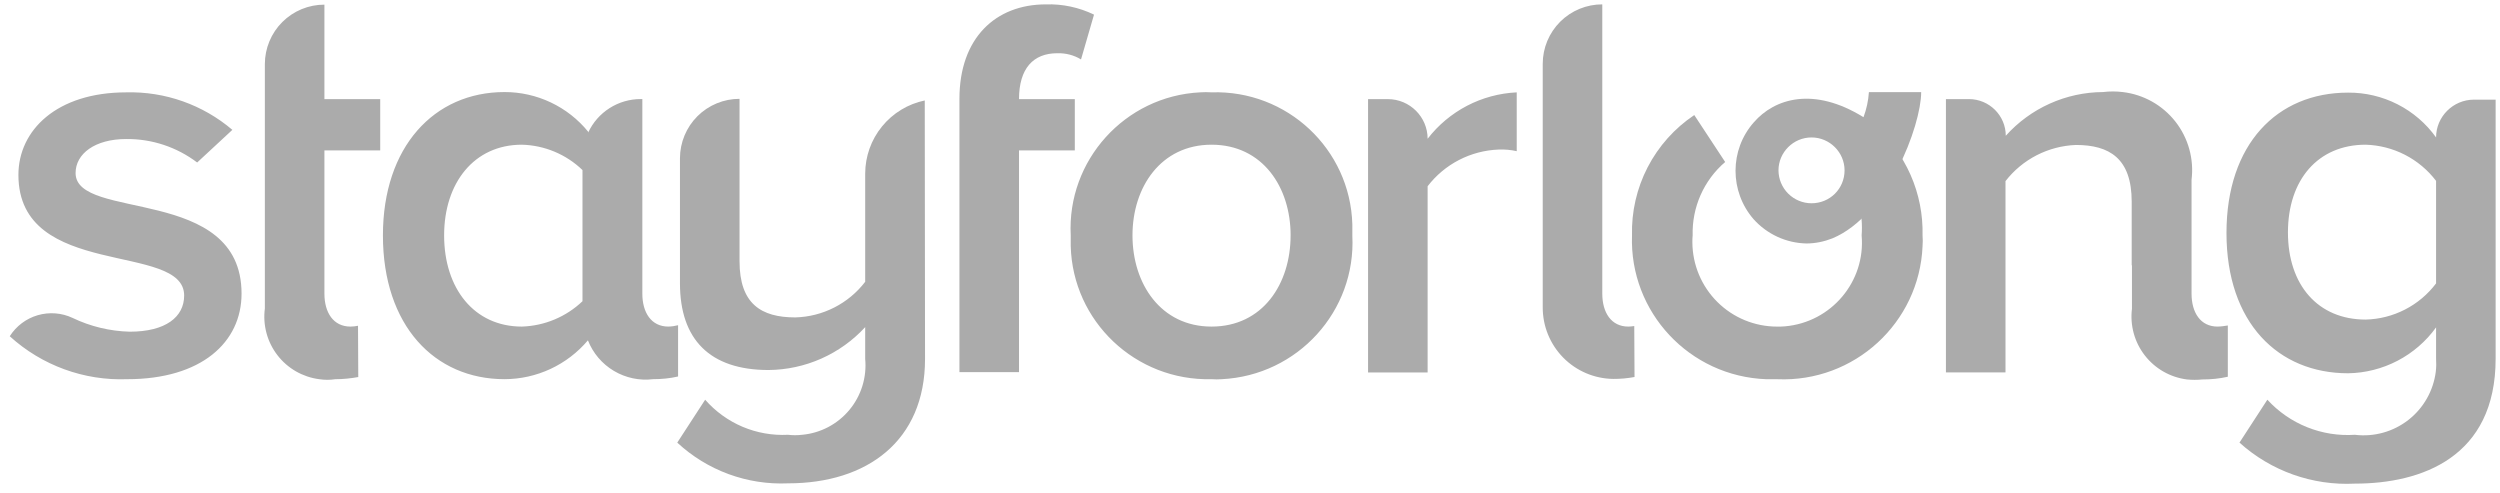
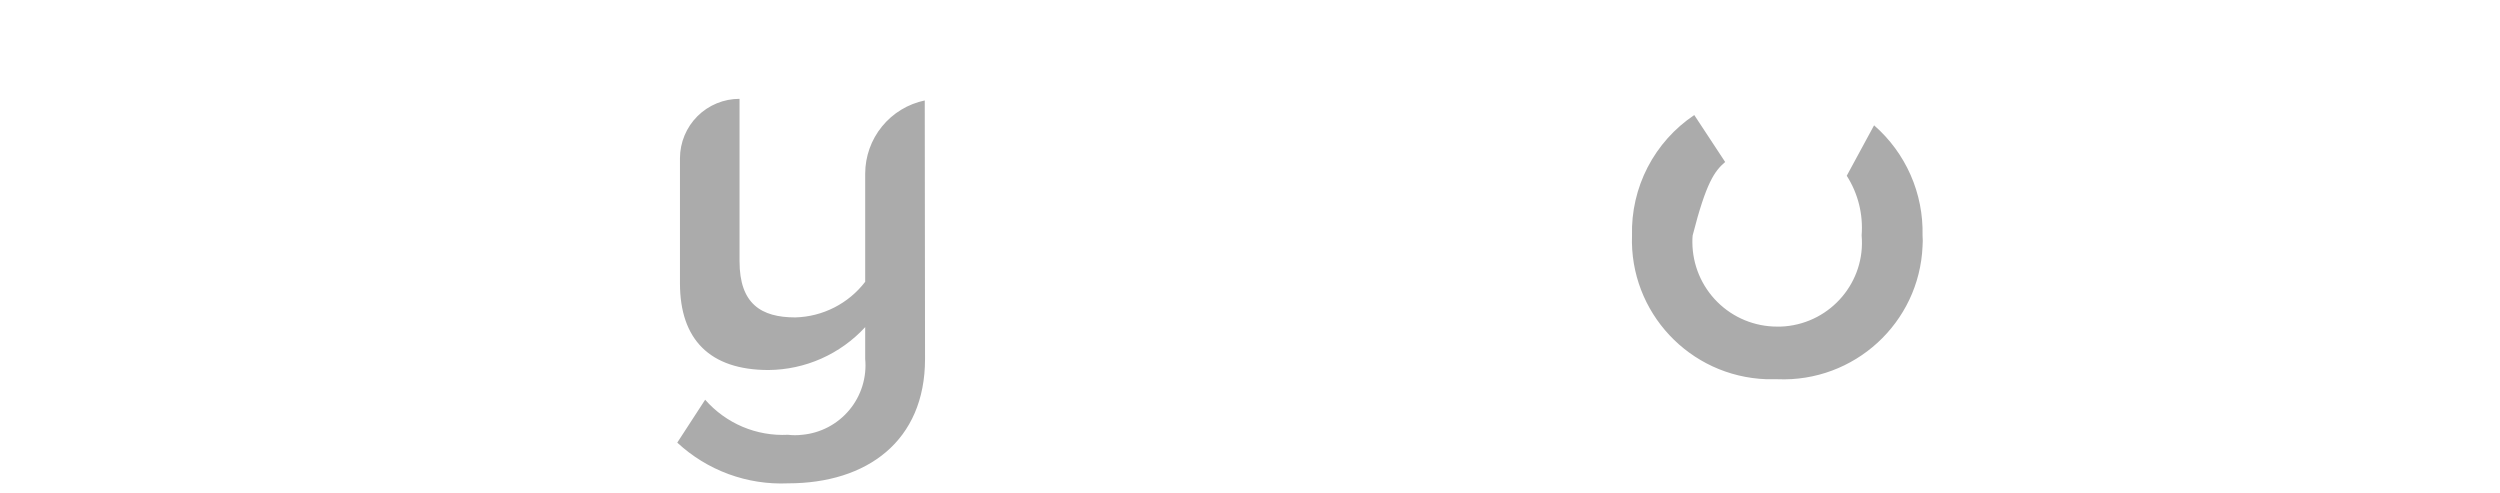
<svg xmlns="http://www.w3.org/2000/svg" width="142" height="28" viewBox="0 0 142 28" fill="none">
-   <path d="M60.817 13.369C60.602 9.108 63.893 5.46 68.169 5.245C68.384 5.23 68.599 5.23 68.815 5.245C73.106 5.108 76.691 8.464 76.813 12.741V13.385C77.028 17.676 73.707 21.323 69.399 21.538C69.205 21.553 69.009 21.553 68.815 21.538C64.507 21.645 60.925 18.259 60.817 13.967V13.369ZM73.307 13.369C73.307 10.64 71.723 8.219 68.815 8.219C65.939 8.219 64.325 10.626 64.325 13.369C64.325 16.127 65.939 18.55 68.815 18.55C71.723 18.55 73.306 16.127 73.306 13.369H73.307ZM77.706 21.155V5.63H78.829C80.075 5.63 81.089 6.64 81.089 7.882C81.691 7.102 82.456 6.463 83.329 6.007C84.203 5.552 85.165 5.293 86.15 5.246V8.587C85.812 8.511 85.465 8.48 85.12 8.495C84.336 8.525 83.568 8.727 82.872 9.087C82.175 9.447 81.566 9.957 81.089 10.579V21.155H77.706ZM92.824 18.52C92.717 18.535 92.595 18.55 92.487 18.55C91.518 18.55 91.01 17.753 91.01 16.68V0.248C90.114 0.247 89.255 0.601 88.62 1.233C87.986 1.866 87.628 2.724 87.627 3.62V17.444C87.62 18.514 88.037 19.543 88.786 20.307C89.535 21.071 90.556 21.508 91.626 21.522C92.033 21.525 92.44 21.489 92.841 21.414L92.826 18.518L92.824 18.52ZM125.956 18.55C124.987 18.55 124.48 17.753 124.48 16.68V10.211C124.552 9.627 124.509 9.034 124.351 8.467C124.194 7.9 123.926 7.37 123.563 6.907C123.199 6.444 122.748 6.057 122.235 5.769C121.722 5.481 121.157 5.298 120.572 5.229C120.199 5.183 119.822 5.183 119.45 5.229C118.407 5.234 117.377 5.458 116.426 5.886C115.475 6.314 114.624 6.936 113.928 7.712C113.928 6.563 112.99 5.629 111.836 5.629H110.529V21.154H113.912V10.288C114.388 9.674 114.993 9.172 115.684 8.817C116.375 8.463 117.135 8.264 117.911 8.234C119.819 8.234 121.08 9 121.08 11.454V15.069H121.095V17.537C120.978 18.483 121.241 19.437 121.827 20.19C122.412 20.943 123.272 21.433 124.218 21.553C124.51 21.583 124.802 21.583 125.094 21.553C125.587 21.553 126.063 21.507 126.54 21.399V18.487C126.34 18.518 126.156 18.549 125.956 18.549V18.55ZM127.202 25.141L128.786 22.703C129.412 23.386 130.184 23.92 131.043 24.265C131.903 24.61 132.83 24.757 133.754 24.696C134.839 24.829 135.933 24.526 136.795 23.853C137.657 23.181 138.217 22.194 138.353 21.109C138.381 20.86 138.386 20.608 138.369 20.357V18.596C137.797 19.39 137.046 20.039 136.178 20.492C135.31 20.944 134.348 21.188 133.37 21.202C129.402 21.202 126.464 18.335 126.464 13.231C126.464 8.188 129.339 5.261 133.37 5.261C134.346 5.254 135.309 5.481 136.18 5.924C137.05 6.367 137.8 7.012 138.369 7.806C138.369 6.624 139.338 5.66 140.521 5.66H141.752V20.373C141.752 25.968 137.553 27.47 133.754 27.47C131.347 27.592 128.991 26.754 127.202 25.14V25.141ZM138.369 16.097V10.273C137.897 9.654 137.294 9.149 136.602 8.793C135.91 8.438 135.147 8.242 134.37 8.219C131.662 8.219 129.955 10.212 129.955 13.2C129.955 16.19 131.662 18.152 134.37 18.152C135.148 18.133 135.912 17.938 136.604 17.582C137.297 17.227 137.9 16.719 138.369 16.097ZM60.049 3.024C60.526 3.008 61.003 3.131 61.402 3.376L62.14 0.831C61.288 0.418 60.349 0.218 59.403 0.249C56.557 0.249 54.496 2.15 54.496 5.614V21.139H57.88V8.542H61.049V5.631H57.88C57.88 3.883 58.695 3.024 60.049 3.024ZM37.962 18.55C36.992 18.55 36.485 17.753 36.485 16.68V5.627H36.393C35.766 5.626 35.151 5.805 34.623 6.142C34.094 6.479 33.672 6.96 33.409 7.529V7.483C32.834 6.777 32.109 6.209 31.287 5.819C30.465 5.429 29.566 5.228 28.657 5.229C24.657 5.229 21.75 8.341 21.75 13.368C21.75 18.502 24.688 21.537 28.657 21.537C29.559 21.535 30.45 21.337 31.268 20.956C32.086 20.575 32.812 20.02 33.394 19.331C33.679 20.057 34.198 20.668 34.869 21.067C35.54 21.467 36.325 21.632 37.099 21.537C37.577 21.537 38.054 21.492 38.515 21.384V18.472C38.334 18.52 38.149 18.546 37.962 18.549V18.55ZM29.64 18.55C26.934 18.55 25.226 16.388 25.226 13.369C25.226 10.381 26.934 8.219 29.64 8.219C30.928 8.251 32.157 8.765 33.085 9.659V17.11C32.154 17.998 30.927 18.51 29.64 18.55ZM20.335 18.503C20.194 18.534 20.049 18.549 19.904 18.55C18.935 18.55 18.427 17.753 18.427 16.68V8.542H21.596V5.63H18.427V0.264C17.984 0.263 17.544 0.35 17.134 0.519C16.724 0.688 16.351 0.937 16.037 1.25C15.723 1.563 15.473 1.935 15.303 2.345C15.133 2.754 15.044 3.193 15.044 3.637V17.523C14.982 17.989 15.014 18.464 15.136 18.919C15.258 19.373 15.469 19.799 15.756 20.172C16.043 20.546 16.401 20.858 16.809 21.093C17.218 21.327 17.668 21.479 18.135 21.539C18.442 21.585 18.751 21.585 19.043 21.539C19.489 21.539 19.919 21.493 20.35 21.416L20.335 18.503ZM4.293 9.828C4.293 8.74 5.384 7.897 7.168 7.897C8.622 7.882 10.04 8.351 11.199 9.23L13.198 7.376C11.52 5.947 9.373 5.189 7.169 5.246C3.231 5.246 1.046 7.391 1.046 9.935C1.046 15.912 10.46 13.72 10.46 16.786C10.46 18.012 9.399 18.84 7.368 18.84C6.243 18.811 5.137 18.545 4.123 18.058C3.503 17.767 2.799 17.713 2.142 17.904C1.485 18.096 0.92 18.521 0.554 19.099C2.374 20.756 4.771 21.632 7.23 21.538C11.429 21.538 13.72 19.453 13.72 16.678C13.72 10.502 4.293 12.572 4.293 9.828Z" fill="#ABABAB" />
-   <path d="M52.526 5.706C51.572 5.905 50.714 6.426 50.098 7.183C49.482 7.939 49.145 8.884 49.143 9.859V16.005C48.674 16.617 48.074 17.116 47.388 17.466C46.701 17.816 45.945 18.009 45.175 18.029C43.237 18.029 42.006 17.262 42.006 14.841V5.614C41.562 5.613 41.123 5.7 40.713 5.869C40.303 6.038 39.93 6.286 39.616 6.599C39.301 6.913 39.052 7.285 38.882 7.694C38.711 8.104 38.623 8.543 38.622 8.987V16.098C38.622 19.256 40.298 21.017 43.652 21.017C44.685 21.008 45.705 20.788 46.65 20.369C47.594 19.95 48.443 19.341 49.143 18.581V20.389C49.191 20.907 49.136 21.43 48.982 21.927C48.827 22.424 48.577 22.885 48.244 23.285C47.911 23.685 47.503 24.016 47.042 24.258C46.581 24.5 46.078 24.649 45.559 24.696C45.293 24.727 45.025 24.727 44.759 24.696C43.875 24.741 42.992 24.586 42.177 24.241C41.362 23.895 40.636 23.37 40.053 22.704L38.469 25.141C39.312 25.924 40.302 26.532 41.382 26.929C42.462 27.326 43.61 27.505 44.759 27.454C49.25 27.454 52.542 25.048 52.542 20.389L52.526 5.705V5.706ZM106.448 7.118L104.895 9.983C105.541 10.995 105.833 12.175 105.741 13.371C105.971 15.992 104.018 18.306 101.387 18.536C101.234 18.551 101.095 18.551 100.942 18.551C99.67 18.552 98.45 18.05 97.548 17.154C96.646 16.258 96.135 15.041 96.127 13.77C96.127 13.631 96.127 13.509 96.143 13.371C96.121 12.583 96.275 11.799 96.594 11.077C96.913 10.356 97.39 9.715 97.989 9.201L96.235 6.535C95.116 7.284 94.206 8.303 93.587 9.498C92.969 10.694 92.663 12.026 92.698 13.371C92.544 17.724 95.959 21.387 100.342 21.54H100.957C105.325 21.724 109.017 18.337 109.201 13.984C109.217 13.78 109.217 13.575 109.201 13.371C109.229 12.191 108.998 11.018 108.522 9.937C108.046 8.857 107.338 7.894 106.448 7.118Z" fill="#ABABAB" />
-   <path d="M106.154 5.232C106.122 5.719 106.018 6.2 105.847 6.657C103.002 4.895 100.788 5.599 99.618 6.947C98.234 8.511 98.234 10.872 99.603 12.45C99.982 12.873 100.444 13.213 100.96 13.451C101.475 13.688 102.034 13.817 102.602 13.829C103.11 13.829 103.617 13.722 104.079 13.539C107.216 12.236 109.123 7.132 109.123 5.232H106.154ZM102.894 11.546C102.398 11.545 101.922 11.348 101.571 10.998C101.219 10.648 101.021 10.173 101.018 9.677C101.018 8.65 101.864 7.807 102.894 7.807C103.925 7.807 104.771 8.65 104.771 9.676C104.771 10.718 103.94 11.546 102.894 11.546Z" fill="#ABABAB" />
+   <path d="M52.526 5.706C51.572 5.905 50.714 6.426 50.098 7.183C49.482 7.939 49.145 8.884 49.143 9.859V16.005C48.674 16.617 48.074 17.116 47.388 17.466C46.701 17.816 45.945 18.009 45.175 18.029C43.237 18.029 42.006 17.262 42.006 14.841V5.614C41.562 5.613 41.123 5.7 40.713 5.869C40.303 6.038 39.93 6.286 39.616 6.599C39.301 6.913 39.052 7.285 38.882 7.694C38.711 8.104 38.623 8.543 38.622 8.987V16.098C38.622 19.256 40.298 21.017 43.652 21.017C44.685 21.008 45.705 20.788 46.65 20.369C47.594 19.95 48.443 19.341 49.143 18.581V20.389C49.191 20.907 49.136 21.43 48.982 21.927C48.827 22.424 48.577 22.885 48.244 23.285C47.911 23.685 47.503 24.016 47.042 24.258C46.581 24.5 46.078 24.649 45.559 24.696C45.293 24.727 45.025 24.727 44.759 24.696C43.875 24.741 42.992 24.586 42.177 24.241C41.362 23.895 40.636 23.37 40.053 22.704L38.469 25.141C39.312 25.924 40.302 26.532 41.382 26.929C42.462 27.326 43.61 27.505 44.759 27.454C49.25 27.454 52.542 25.048 52.542 20.389L52.526 5.705V5.706ZM106.448 7.118L104.895 9.983C105.541 10.995 105.833 12.175 105.741 13.371C105.971 15.992 104.018 18.306 101.387 18.536C101.234 18.551 101.095 18.551 100.942 18.551C99.67 18.552 98.45 18.05 97.548 17.154C96.646 16.258 96.135 15.041 96.127 13.77C96.127 13.631 96.127 13.509 96.143 13.371C96.913 10.356 97.39 9.715 97.989 9.201L96.235 6.535C95.116 7.284 94.206 8.303 93.587 9.498C92.969 10.694 92.663 12.026 92.698 13.371C92.544 17.724 95.959 21.387 100.342 21.54H100.957C105.325 21.724 109.017 18.337 109.201 13.984C109.217 13.78 109.217 13.575 109.201 13.371C109.229 12.191 108.998 11.018 108.522 9.937C108.046 8.857 107.338 7.894 106.448 7.118Z" fill="#ABABAB" />
</svg>